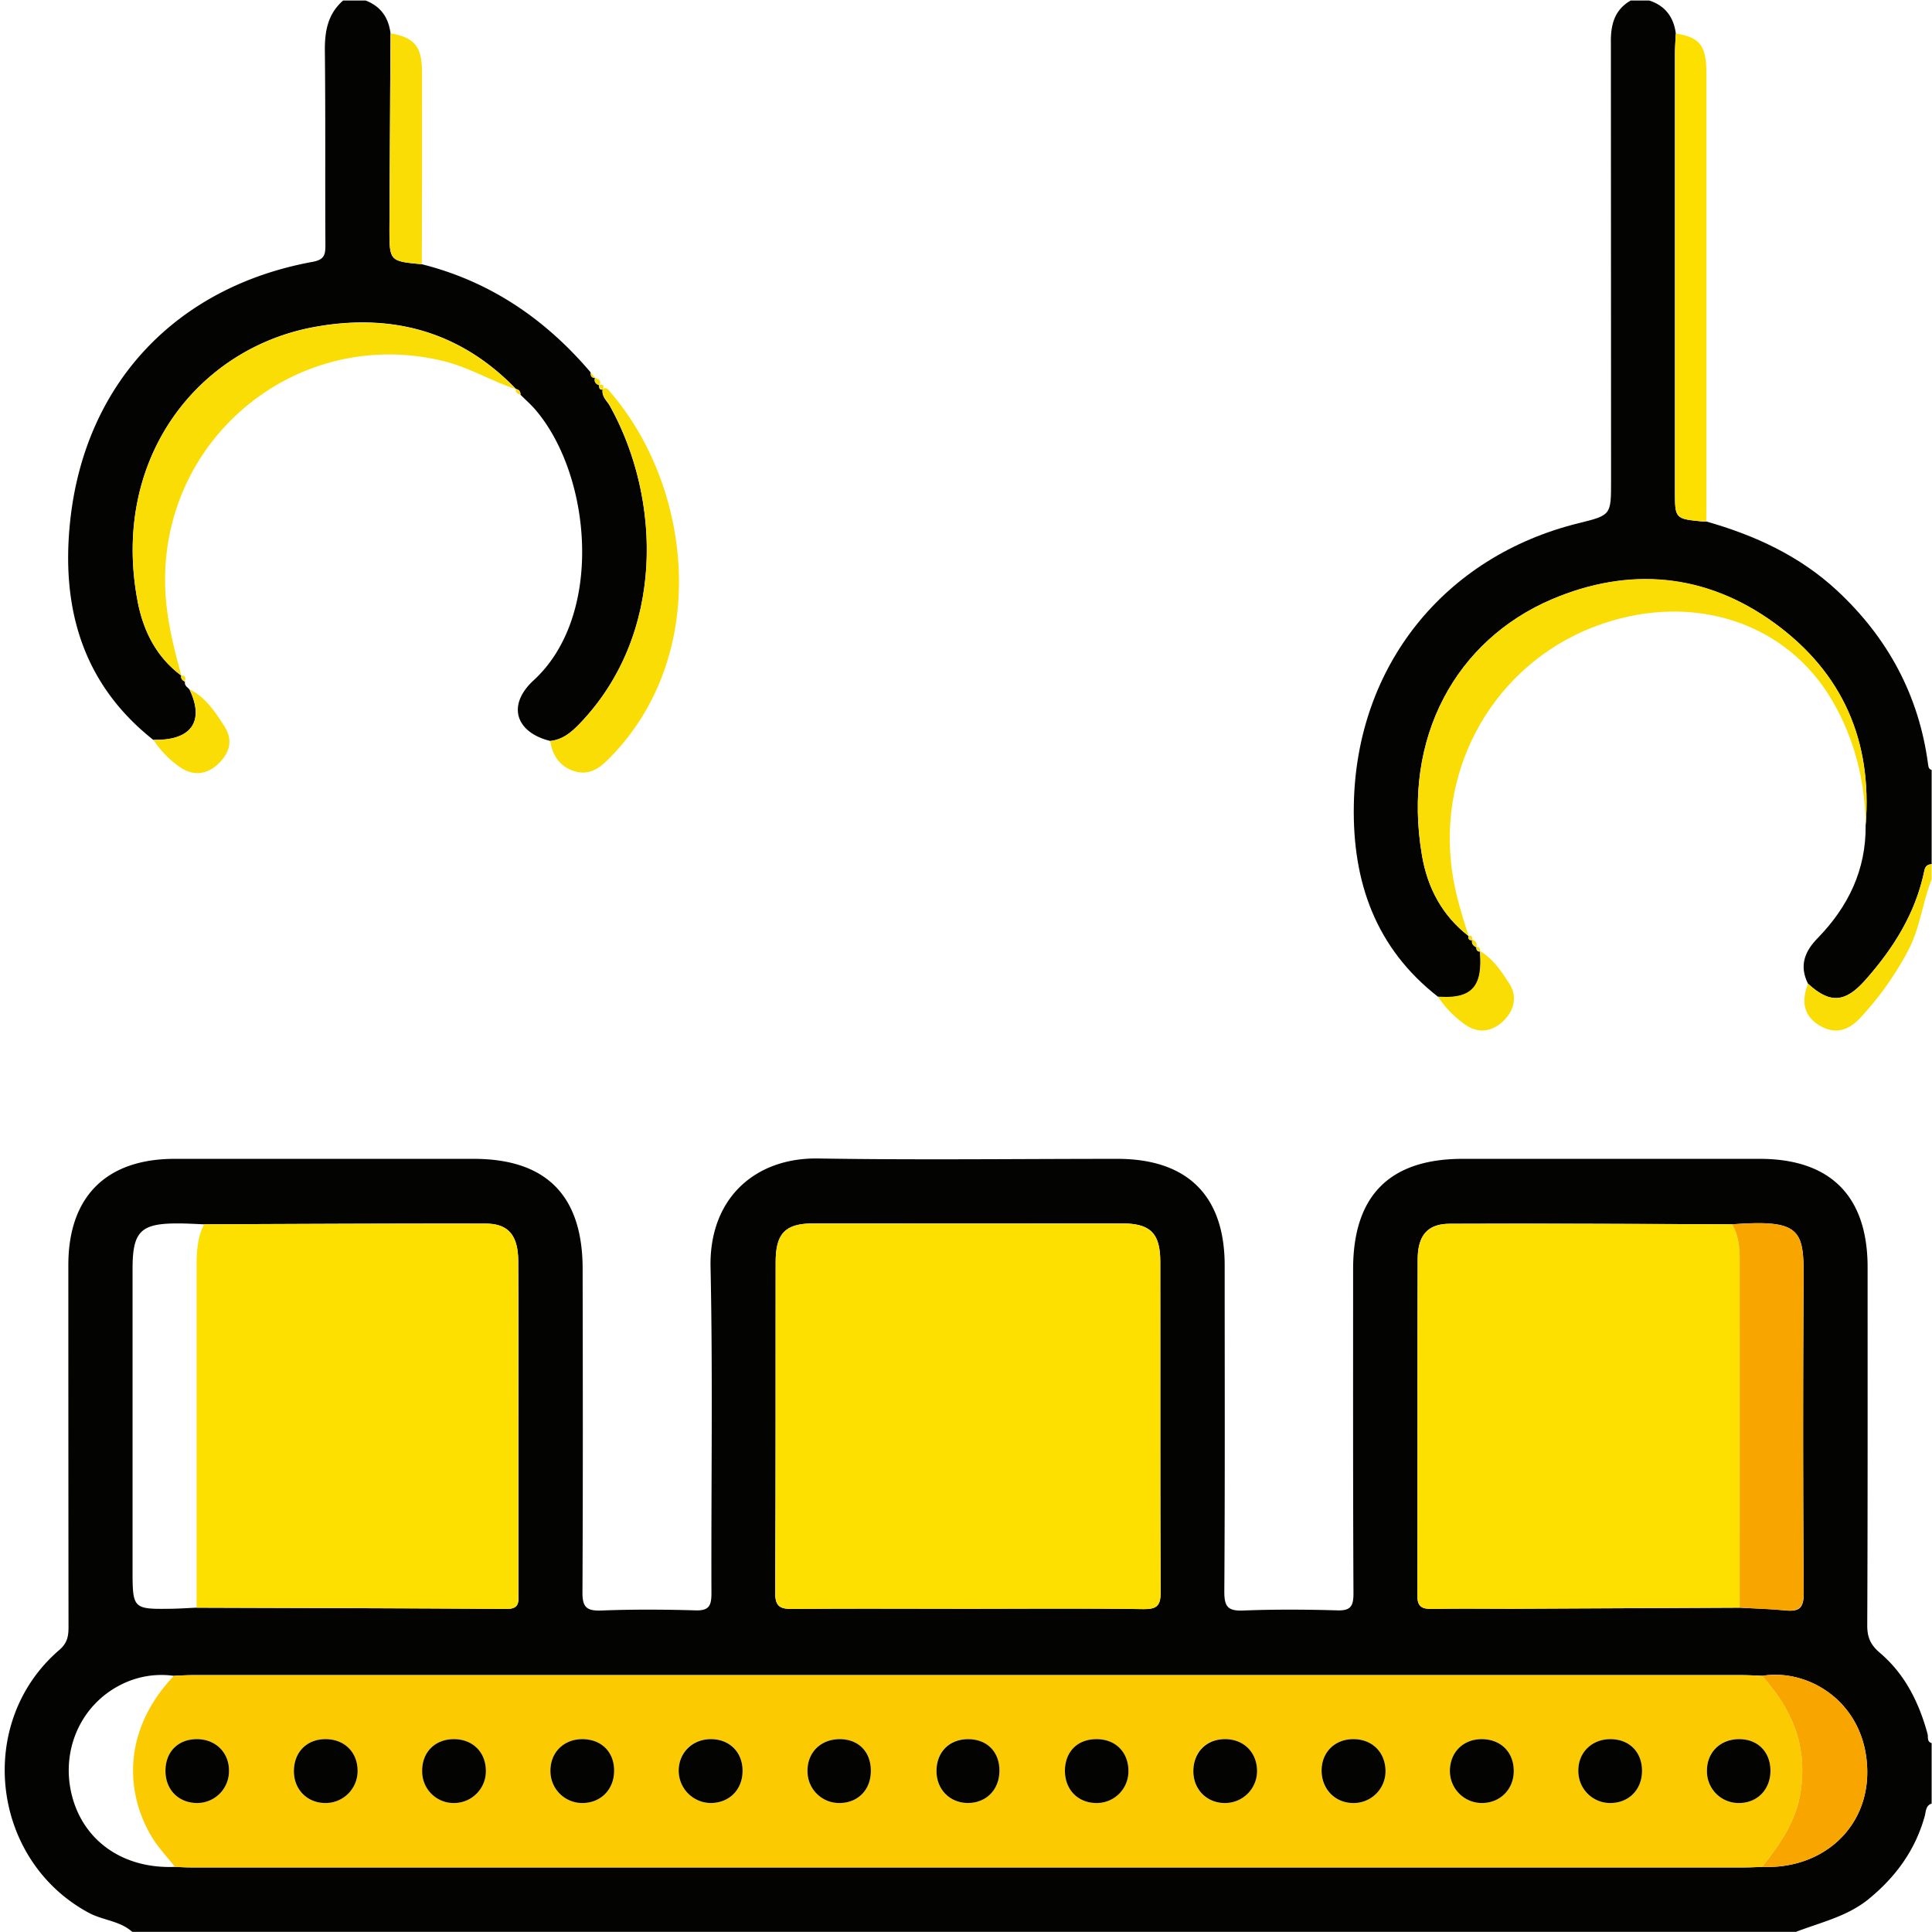
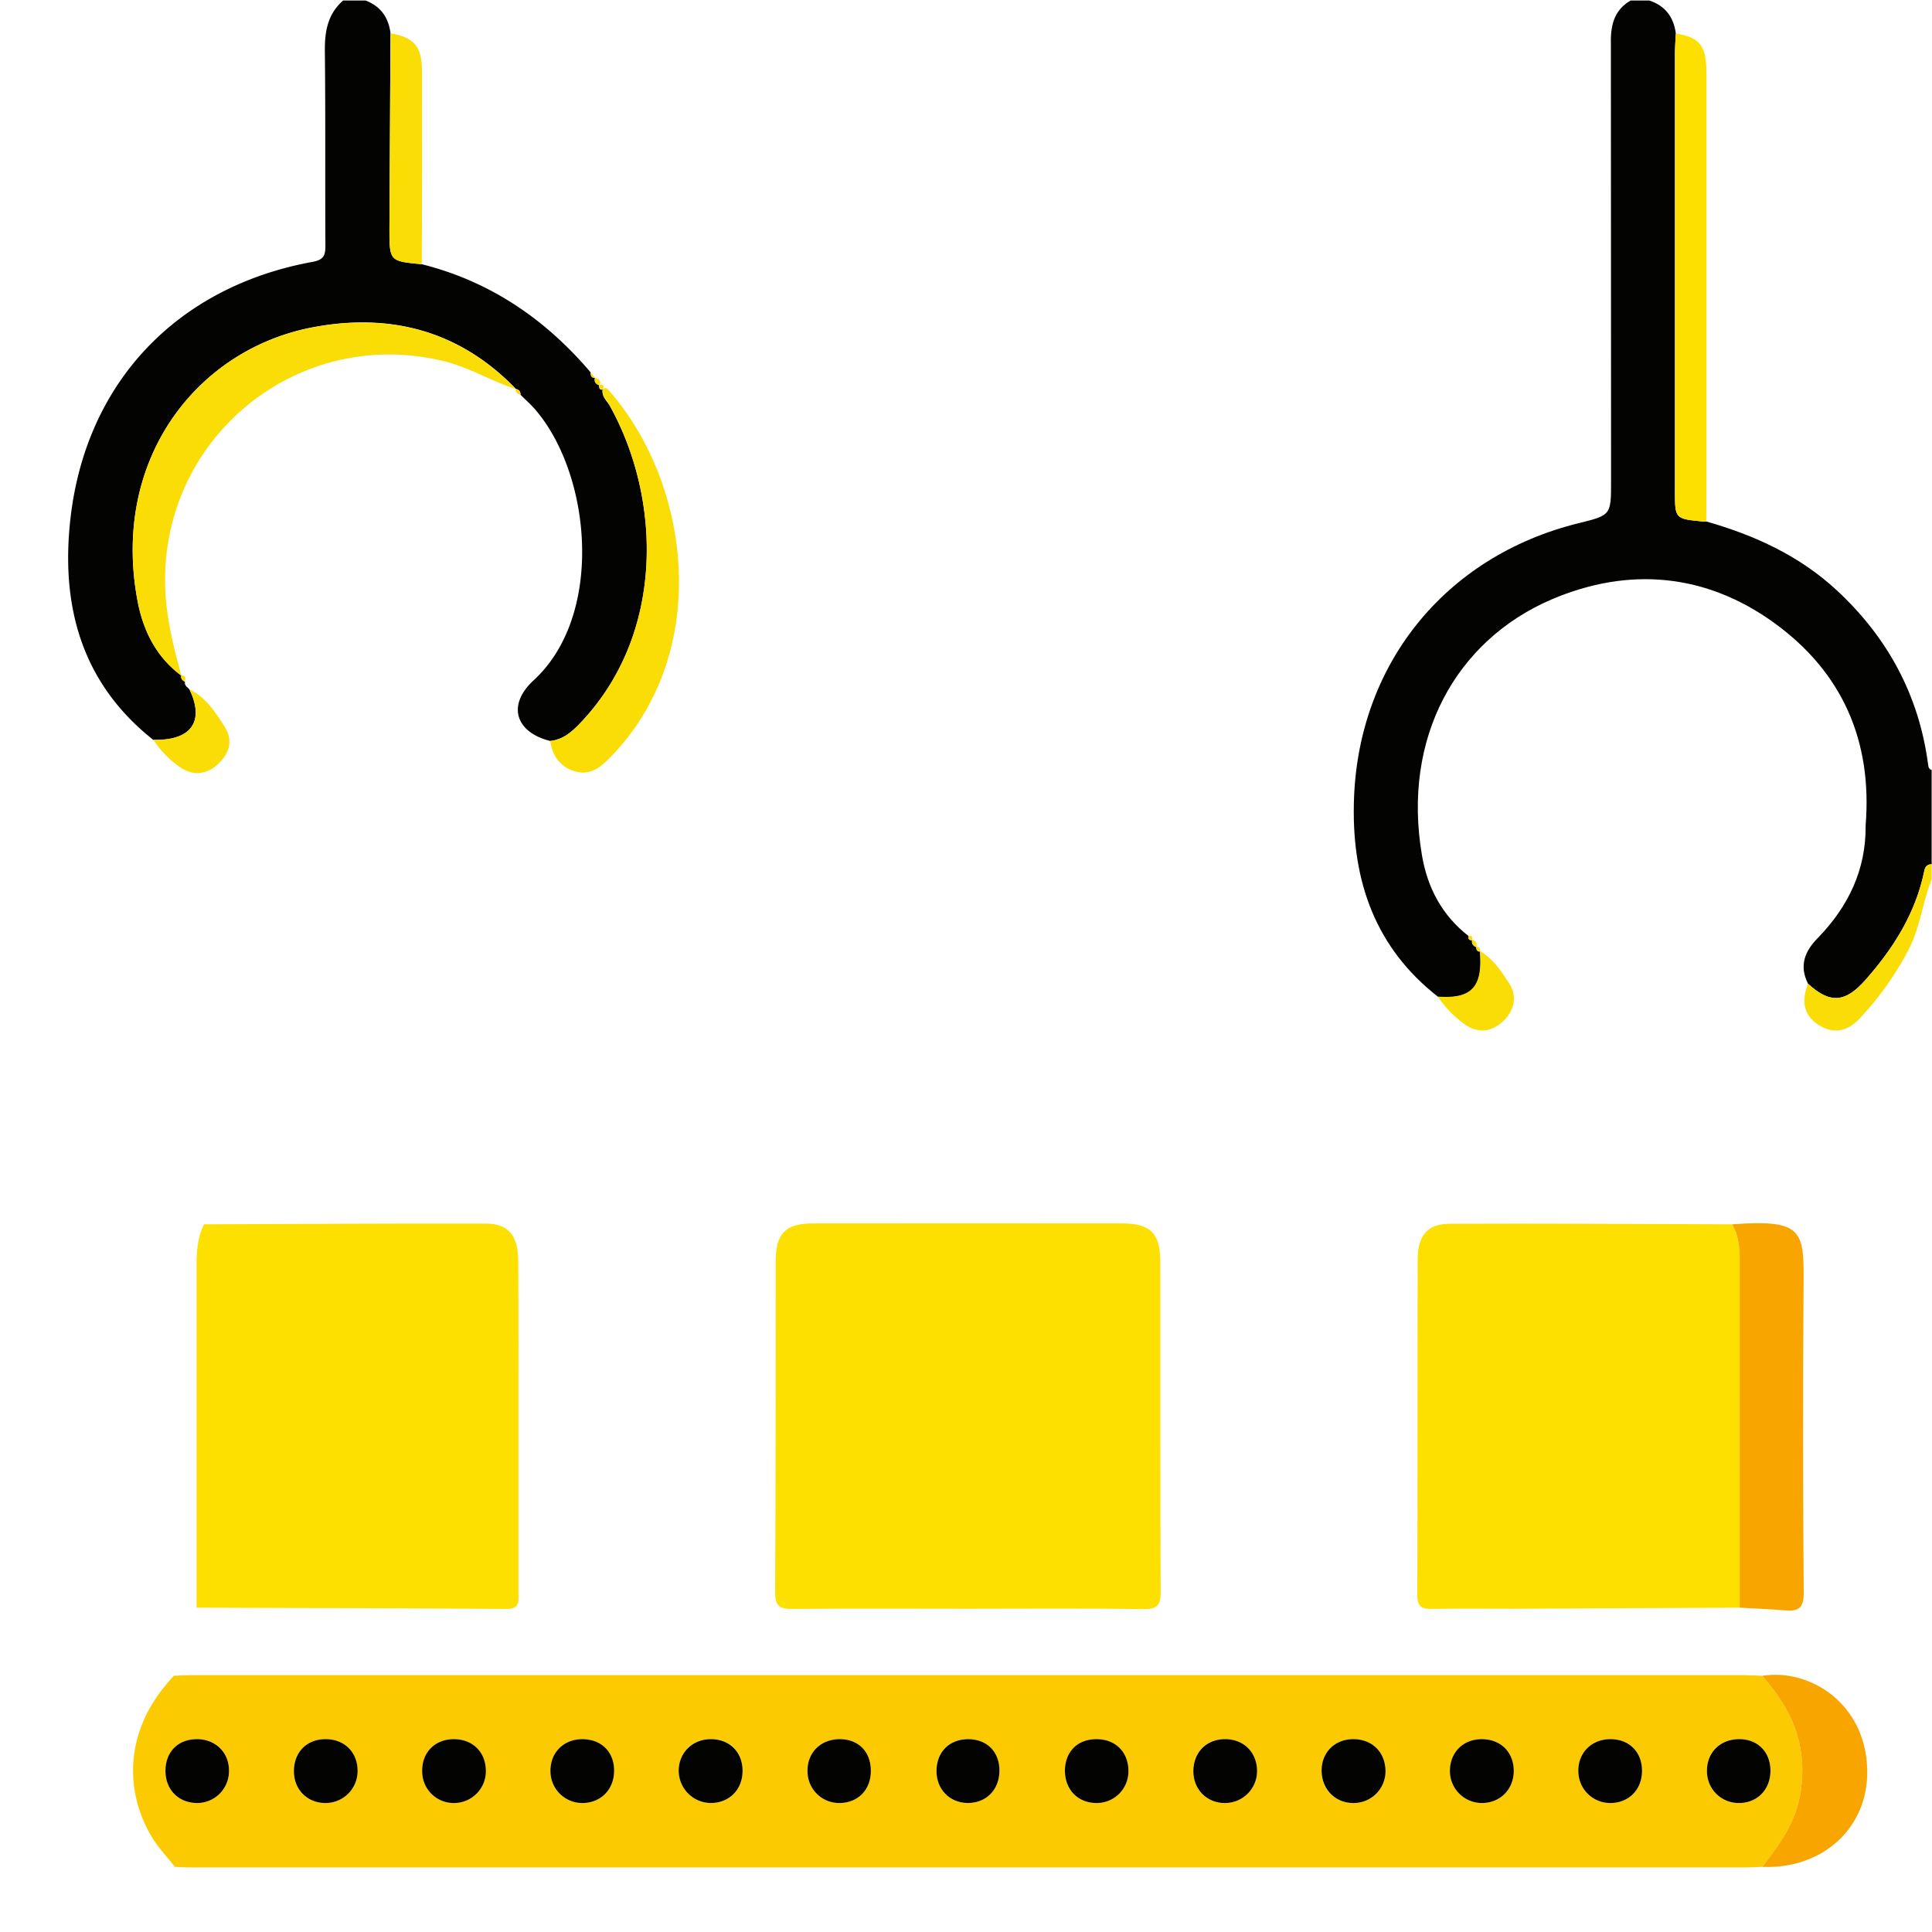
<svg xmlns="http://www.w3.org/2000/svg" id="Layer_1" data-name="Layer 1" viewBox="0 0 1080 1080">
-   <path d="M73.9,1079.9c-6.9-6.2-16.5-6.4-24.4-10.7-54.6-29.5-63.4-106.5-16.3-146.9,4.4-3.8,5.1-7.6,5.1-12.7q-.1-101.2-.1-202.4c0-38.2,21.1-59.3,59.2-59.4H264.7q61.1,0,61,61.8c.1,60,.2,120.1-.1,180.2-.1,8.3,2,10.8,10.4,10.5,17.5-.7,35.1-.6,52.6-.1,7.6.3,9.1-2.4,9.1-9.5-.2-60.8.8-121.6-.5-182.4-.8-38.4,24.9-61.3,60.3-60.7,55.8.9,111.5.2,167.3.2,39.1.1,59.8,20.7,59.8,59.6,0,60.8.2,121.6-.2,182.4,0,8.3,2,10.8,10.4,10.5,17.5-.7,35.1-.6,52.6-.1,7.7.3,9.2-2.4,9.2-9.5-.3-60.4-.2-120.9-.2-181.3q0-61.6,61.3-61.6H983.9c39.4.1,60.1,20.9,60.1,60.6,0,66.8.1,133.5-.2,200.3,0,6.5,1.8,10.7,6.9,15.1,14.1,11.9,22,27.8,26.8,45.4.5,1.8-.5,4.4,2.3,5.2v33.8c-3.3,1.1-3.2,4.4-3.8,6.8-5.3,19.3-16.4,34.4-31.8,46.9-11.9,9.5-26.4,12.7-40.2,18ZM972.5,898.7c8.3.5,16.7.6,25,1.5s10.9-1.1,10.8-10q-.6-84.6-.1-169.3c.3-32.7.9-39.5-39.9-36.5-52.6-.2-105.2-.5-157.8-.3-12.4,0-17.9,6.4-18,19.7-.2,62.6,0,125.1-.2,187.7-.1,7,2.8,8,8.7,7.9,14.8-.3,29.5-.1,44.2-.1ZM114,684.4c-4.9-.2-9.8-.5-14.7-.5-20.7,0-25.2,4.5-25.2,25.4V876.8c0,22.8,0,22.8,22.2,22.5,4.6-.1,9.1-.4,13.6-.6,57.8.2,115.7.3,173.5.7,7.4,0,6.4-4.6,6.4-9.1V801.8c0-32.3.1-64.6-.1-96.9-.1-14.2-5.4-20.8-18-20.9C219.1,683.9,166.6,684.2,114,684.4ZM985.1,936.8c-4.2-.2-8.4-.4-12.6-.4H108.7c-3.8,0-7.7.2-11.5.4a50,50,0,0,0-29.5,4.9c-22.6,11.3-33.9,36.8-27.5,62s28.4,41.1,57.6,39.9c2.8.1,5.6.3,8.4.3H975.6c3.2,0,6.3-.2,9.5-.3,33.8,1.4,59.4-21.9,58.7-54.2C1043,952,1011.4,932.5,985.1,936.8ZM541.2,899.3c32.5,0,65.1-.3,97.7.2,7.7.1,10-1.7,9.9-9.8-.3-61.4-.1-122.8-.2-184.3,0-15.9-5.4-21.5-21.4-21.5q-86.2-.1-172.4,0c-15.9,0-21.2,5.6-21.2,21.7-.1,61.4.1,122.9-.3,184.3,0,8.3,2.7,9.6,10.1,9.5C476,899.1,508.6,899.3,541.2,899.3Z" style="fill:#030301" />
  <path d="M953.8,291.5c27.1,7.7,52.2,19.2,73.1,38.6,28.4,26.4,45.8,58.6,50.9,97.1.2,1.5.4,2.8,2,3.2v52.7c-2.4.1-3.6,1.2-4.1,3.7-4.9,23.8-17.3,43.4-33.1,61.2-11.2,12.6-19.7,13.1-31.9,1.9-5.1-10.1-1.8-18.2,5.5-25.6,17-17.5,27-38.1,26.7-63,3.8-47.1-13-85.5-51.1-113.1s-81.2-31.6-124.5-13.1c-53.1,22.8-83.7,77-72.4,143.1,3.1,18.2,11.3,33.6,26.1,45.1h-.1c-.2,1.6.3,2.5,2.1,2.3v-.2c-.5,2.2.6,3.4,2.4,4.2h-.1c0,1.4.4,2.4,2.1,2.4v-.2c1.8,20-4.5,26.9-23.4,25.5-35.1-27.3-48-64.4-47.2-107.3,1.3-77.5,50.4-138.9,125.5-157.5,18.3-4.5,18.3-4.5,18.3-23.5q0-121.7-.1-243.4C900.2,15.1,901.7,6,911.5.3H922c8.9,2.9,13.6,9.3,14.8,18.4-.2,3.9-.5,7.7-.5,11.6v244c0,15.7,0,15.7,15.4,17.2Z" style="fill:#030301" />
  <path d="M204.4.3c8.4,3.2,12.8,9.5,13.9,18.3l-.6,109.2c0,18.2,0,18.2,18.1,19.9,38.2,9.6,69.1,30.7,94.4,60.5-.1,1.7.3,3.1,2.5,3.1h-.1c-.6,2.2.4,3.4,2.4,4.1h-.1c0,1.4.1,2.7,2.1,2.4h-.1c-.7,4,2.5,6.3,4.1,9.3C369.8,278.9,372.1,355,323.6,405c-4.6,4.7-9.3,8.5-16,9.2-19.2-4.7-24.5-19.9-9.3-33.9,39.3-36,32.5-114,1.3-150.9-2.6-3.1-5.8-5.9-8.7-8.8a2.7,2.7,0,0,0-2.5-3.1h.1c-31.6-32.8-70.5-42.8-114-34.5C109.8,195.5,61.8,257.2,77,336.5c3.2,16.4,10.5,30.9,24.4,41.2h-.1c-.3,1.8.7,2.7,2.1,3.4-.4,2.2,1.4,3,2.5,4.3,8.7,18,.9,28.8-20.2,28.2C45.6,381.9,34,338.9,39.3,290.6,47.7,214,98.8,160.3,174.6,146.4c6.8-1.2,7.3-4,7.3-9.5-.2-36.1.1-72.3-.3-108.5-.1-10.9,1.6-20.6,10.2-28.1Z" style="fill:#030301" />
  <path d="M1010.7,549.9c12.2,11.2,20.7,10.7,31.9-1.9,15.8-17.8,28.2-37.4,33.1-61.2.5-2.5,1.7-3.6,4.1-3.7v8.5c-5.1,12.8-6.4,26.8-12.9,39.3a174.1,174.1,0,0,1-27.2,38.3c-6.5,6.9-14,9.2-22.5,4.1S1006.6,560.4,1010.7,549.9Z" style="fill:#f9dd04" />
-   <path d="M821,523.3c-14.8-11.5-23-26.9-26.1-45.1-11.3-66.1,19.3-120.3,72.4-143.1,43.3-18.5,86-14.9,124.5,13.1s54.9,66,51.1,113.1c-.3-24.6-6.1-47.9-18.4-69.2-25.3-43.9-77.3-61.1-129.1-43.3-55.5,19.1-89.9,73.5-84.4,132.1C812.3,495.7,816.5,509.4,821,523.3Z" style="fill:#f9dd04" />
  <path d="M101.4,377.7C87.5,367.4,80.2,352.9,77,336.5c-15.2-79.3,32.8-141,97.5-153.4,43.5-8.3,82.4,1.7,114,34.5-13.7-4.5-26.1-12.2-40.4-15.7C167.4,182,90.6,243.7,92.3,326.9,92.7,344.6,96.8,361.1,101.4,377.7Z" style="fill:#f9dd04" />
  <path d="M307.6,414.2c6.7-.7,11.4-4.5,16-9.2,48.5-50,46.2-126.1,17.4-178.2-1.6-3-4.8-5.3-4.1-9.3,2.1-1.4,3.2.4,4.2,1.6,45.8,53,56.4,146.5.2,204.1-5.3,5.4-10.8,10.2-19.1,8.2S308.8,423.1,307.6,414.2Z" style="fill:#f9dd04" />
  <path d="M235.8,147.7c-18.1-1.7-18.1-1.7-18.1-19.9l.6-109.2c13.3,2.4,17.5,7.2,17.6,21.3C236,75.9,235.9,111.8,235.8,147.7Z" style="fill:#f9dd04" />
  <path d="M85.7,413.5c21.1.6,28.9-10.2,20.2-28.2,9.1,4.5,14.5,12.8,19.6,20.8s2.6,15.1-3.5,20.9-13.6,7-21,2.1A55.5,55.5,0,0,1,85.7,413.5Z" style="fill:#f9dd04" />
  <path d="M803.8,557.1c18.9,1.4,25.2-5.5,23.4-25.5,7.5,4.3,12.1,11.4,16.6,18.4s2.7,15-3.6,20.9-13.8,7-21.1,1.9A58.6,58.6,0,0,1,803.8,557.1Z" style="fill:#f9dd04" />
  <path d="M335,215.3c-2-.7-3-1.9-2.4-4.1C334.5,211.9,336.5,212.6,335,215.3Z" style="fill:#f9dd04" />
  <path d="M825.3,529.5c-1.8-.8-2.9-2-2.4-4.2C825.2,525.9,825.8,527.4,825.3,529.5Z" style="fill:#f9dd04" />
  <path d="M332.7,211.3c-2.2,0-2.6-1.4-2.5-3.1Z" style="fill:#f9dd04" />
  <path d="M337,217.6c-2,.3-2.1-1-2.1-2.4C337.1,214.7,337.9,215.3,337,217.6Z" style="fill:#f9dd04" />
  <path d="M288.4,217.5a2.7,2.7,0,0,1,2.5,3.1C289.5,220,287.9,219.6,288.4,217.5Z" style="fill:#f9dd04" />
  <path d="M103.4,381c-1.4-.7-2.4-1.6-2.1-3.4C103.9,377.5,103.8,379.1,103.4,381Z" style="fill:#f9dd04" />
  <path d="M827.3,531.8c-1.7,0-2.1-1-2.1-2.4C827,529.3,827.5,530.2,827.3,531.8Z" style="fill:#f9dd04" />
  <path d="M823,525.5c-1.8.2-2.3-.7-2.1-2.3C822.9,522.7,823.1,524,823,525.5Z" style="fill:#f9dd04" />
  <path d="M97.2,936.8c3.8-.2,7.7-.4,11.5-.4H972.5c4.2,0,8.4.2,12.6.4l4,4.8c14.3,17.5,21,36.7,17.5,59.9-2.6,16.9-11.6,29.4-21.5,42.1-3.2.1-6.3.3-9.5.3H106.2c-2.8,0-5.6-.2-8.4-.3-4.3-5.5-9.2-10.6-12.8-16.5C69.5,1001.4,68.9,966.6,97.2,936.8Zm228.1,35.4c-10.4.1-17.8,7.7-17.6,18a17.8,17.8,0,0,0,18.2,17.7c10.2-.2,17.6-7.9,17.4-18.3S335.9,972.1,325.3,972.2Zm430.8,0c-10.5.2-17.5,7.6-17.3,18.2s8.1,17.8,18.3,17.5a17.8,17.8,0,0,0,17.4-18.5C774.1,979,766.6,972,756.1,972.2Zm90.1,17.6c-.1-10.5-7.4-17.7-17.9-17.6s-17.8,7.5-17.8,17.8a17.9,17.9,0,0,0,18.1,17.9C838.7,1007.8,846.3,1000.1,846.2,989.8ZM900,972.2c-10.3.1-17.9,7.6-17.7,17.9a17.8,17.8,0,0,0,18.1,17.8c10.3-.1,17.6-7.7,17.5-18.2S910.6,972.1,900,972.2ZM199.9,989.7c-.1-10.3-7.7-17.6-18.1-17.5s-17.6,7.2-17.5,17.9,7.6,17.9,17.8,17.8A17.9,17.9,0,0,0,199.9,989.7Zm71.7-.1c-.2-10.4-7.6-17.5-18.1-17.4s-17.7,7.5-17.5,18a17.6,17.6,0,0,0,18.1,17.7A17.8,17.8,0,0,0,271.6,989.6Zm431.1-.1c-.3-10.3-7.8-17.4-18.3-17.3s-17.5,7.4-17.3,18.1,7.8,17.8,18,17.6A17.9,17.9,0,0,0,702.7,989.5ZM110.3,972.2c-10.6-.1-17.7,6.8-17.8,17.5s7.1,18,17.4,18.2A17.8,17.8,0,0,0,128,990.1C128.2,979.9,120.7,972.3,110.3,972.2Zm304.8,17.5c-.1-10.6-7.2-17.6-17.9-17.5s-17.9,7.7-17.8,17.9a18.1,18.1,0,0,0,18.2,17.8C407.9,1007.7,415.2,1000.2,415.1,989.7Zm574.6.3c0-10.6-6.9-17.7-17.5-17.8s-18,7.3-18,17.6a17.7,17.7,0,0,0,17.7,18.1C982.2,1008,989.6,1000.5,989.7,990Zm-502.9-.2c0-10.7-7-17.6-17.6-17.6s-17.9,7.5-17.8,17.8a17.7,17.7,0,0,0,18,17.9C479.7,1007.8,486.9,1000.4,486.8,989.8Zm108.5,0c0,10.6,7.2,18,17.5,18.1a17.7,17.7,0,0,0,18-17.9c0-10.4-7.4-17.8-17.8-17.8S595.4,979.2,595.3,989.8ZM541,1007.9c10.2,0,17.7-7.5,17.7-17.9s-7-17.7-17.5-17.8-17.7,7-17.7,17.6S530.8,1007.8,541,1007.9Z" style="fill:#fbca00" />
  <path d="M541.2,899.3c-32.6,0-65.2-.2-97.8.1-7.4.1-10.1-1.2-10.1-9.5.4-61.4.2-122.9.3-184.3,0-16.1,5.3-21.7,21.2-21.7q86.2-.1,172.4,0c16,0,21.4,5.6,21.4,21.5.1,61.5-.1,122.9.2,184.3.1,8.1-2.2,9.9-9.9,9.8C606.3,899,573.7,899.3,541.2,899.3Z" style="fill:#fddf00" />
  <path d="M114,684.4c52.6-.2,105.1-.5,157.7-.4,12.6.1,17.9,6.7,18,20.9.2,32.3.1,64.6.1,96.9v88.5c0,4.5,1,9.1-6.4,9.1-57.8-.4-115.7-.5-173.5-.7q0-95.9,0-191.8C109.9,699.1,110.5,691.5,114,684.4Z" style="fill:#fddf00" />
  <path d="M972.5,898.7l-127.3.6c-14.7,0-29.4-.2-44.2.1-5.9.1-8.8-.9-8.7-7.9.2-62.6,0-125.1.2-187.7.1-13.3,5.6-19.7,18-19.7,52.6-.2,105.2.1,157.8.3,3.4,5.9,4.2,12.3,4.2,19.1Q972.4,801.2,972.5,898.7Z" style="fill:#fddf00" />
  <path d="M972.5,898.7q0-97.7,0-195.2c0-6.8-.8-13.2-4.2-19.1,40.8-3,40.2,3.8,39.9,36.5q-.6,84.6.1,169.3c.1,8.9-3,10.7-10.8,10S980.8,899.2,972.5,898.7Z" style="fill:#f8a500" />
  <path d="M985.1,1043.6c9.9-12.7,18.9-25.2,21.5-42.1,3.5-23.2-3.2-42.4-17.5-59.9l-4-4.8c26.3-4.3,57.9,15.2,58.7,52.6C1044.5,1021.7,1018.9,1045,985.1,1043.6Z" style="fill:#f8a500" />
  <path d="M953.8,291.5h-2.1c-15.4-1.5-15.4-1.5-15.4-17.2V30.3c0-3.9.3-7.7.5-11.6,13.6,2.3,17.1,6.7,17.1,22.6v226C953.9,275.3,953.9,283.4,953.8,291.5Z" style="fill:#fddf00" />
  <path d="M325.3,972.2c10.6-.1,17.9,6.9,18,17.4s-7.2,18.1-17.4,18.3a17.8,17.8,0,0,1-18.2-17.7C307.5,979.9,314.9,972.3,325.3,972.2Z" style="fill:#030301" />
  <path d="M756.1,972.2c10.5-.2,18,6.8,18.4,17.2a17.8,17.8,0,0,1-17.4,18.5c-10.2.3-18-7.2-18.3-17.5S745.6,972.4,756.1,972.2Z" style="fill:#030301" />
  <path d="M846.2,989.8c.1,10.3-7.5,18-17.6,18.1A17.9,17.9,0,0,1,810.5,990c0-10.3,7.3-17.8,17.8-17.8S846.1,979.3,846.2,989.8Z" style="fill:#030301" />
  <path d="M900,972.2c10.6-.1,17.8,7,17.9,17.5s-7.2,18.1-17.5,18.2a17.8,17.8,0,0,1-18.1-17.8C882.1,979.8,889.7,972.3,900,972.2Z" style="fill:#030301" />
  <path d="M199.9,989.7a17.9,17.9,0,0,1-17.8,18.2c-10.2.1-17.8-7.4-17.8-17.8s6.9-17.8,17.5-17.9S199.8,979.4,199.9,989.7Z" style="fill:#030301" />
  <path d="M271.6,989.6a17.8,17.8,0,0,1-17.5,18.3A17.6,17.6,0,0,1,236,990.2c-.2-10.5,7-17.9,17.5-18S271.4,979.2,271.6,989.6Z" style="fill:#030301" />
  <path d="M702.7,989.5a17.9,17.9,0,0,1-17.6,18.4c-10.2.2-17.9-7.3-18-17.6s6.8-17.9,17.3-18.1S702.4,979.2,702.7,989.5Z" style="fill:#030301" />
  <path d="M110.3,972.2c10.4.1,17.9,7.7,17.7,17.9a17.8,17.8,0,0,1-18.1,17.8c-10.3-.2-17.5-7.6-17.4-18.2S99.7,972.1,110.3,972.2Z" style="fill:#030301" />
  <path d="M415.1,989.7c.1,10.5-7.2,18-17.5,18.2a18.1,18.1,0,0,1-18.2-17.8c-.1-10.2,7.5-17.8,17.8-17.9S415,979.1,415.1,989.7Z" style="fill:#030301" />
  <path d="M989.7,990c-.1,10.5-7.5,18-17.8,17.9a17.7,17.7,0,0,1-17.7-18.1c0-10.3,7.5-17.6,18-17.6S989.7,979.4,989.7,990Z" style="fill:#030301" />
  <path d="M486.8,989.8c.1,10.6-7.1,18-17.4,18.1a17.7,17.7,0,0,1-18-17.9c-.1-10.3,7.3-17.7,17.8-17.8S486.8,979.1,486.8,989.8Z" style="fill:#030301" />
  <path d="M595.3,989.8c.1-10.6,7-17.6,17.7-17.6s17.8,7.4,17.8,17.8a17.7,17.7,0,0,1-18,17.9C602.5,1007.8,595.3,1000.4,595.3,989.8Z" style="fill:#030301" />
  <path d="M541,1007.9c-10.2-.1-17.6-7.7-17.5-18.1s7.1-17.6,17.7-17.6,17.6,7.2,17.5,17.8S551.2,1007.9,541,1007.9Z" style="fill:#030301" />
</svg>